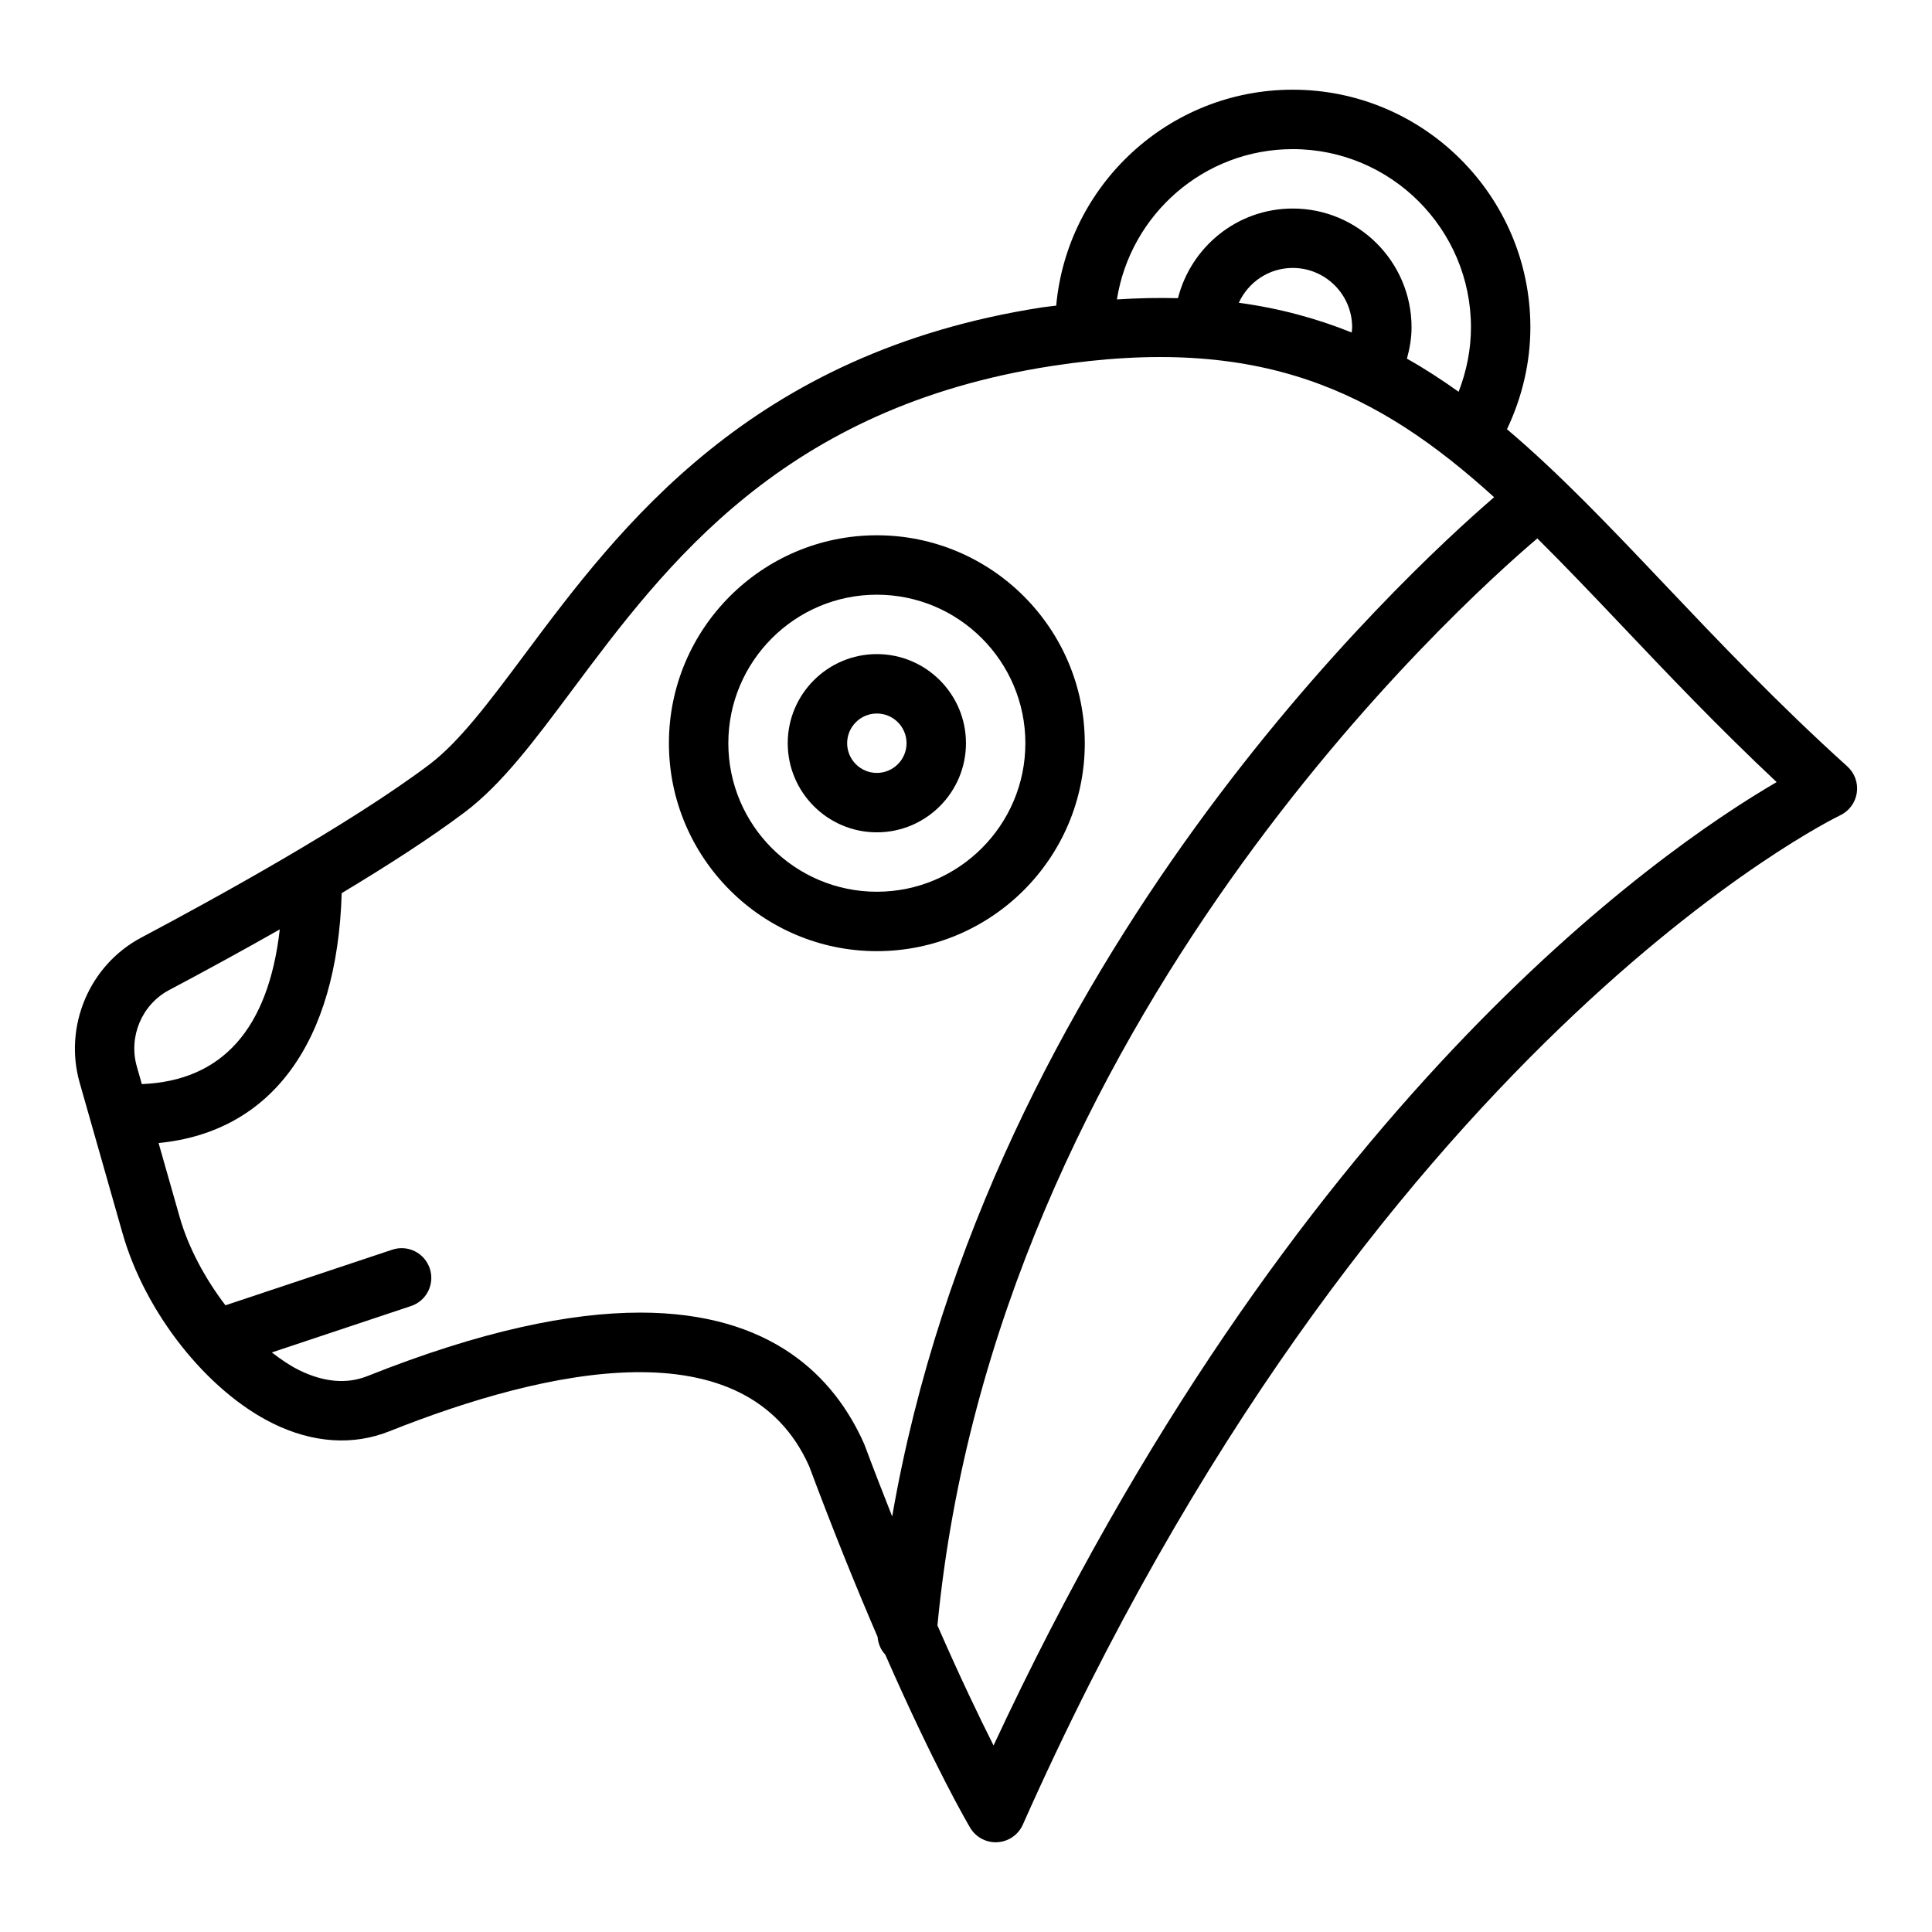
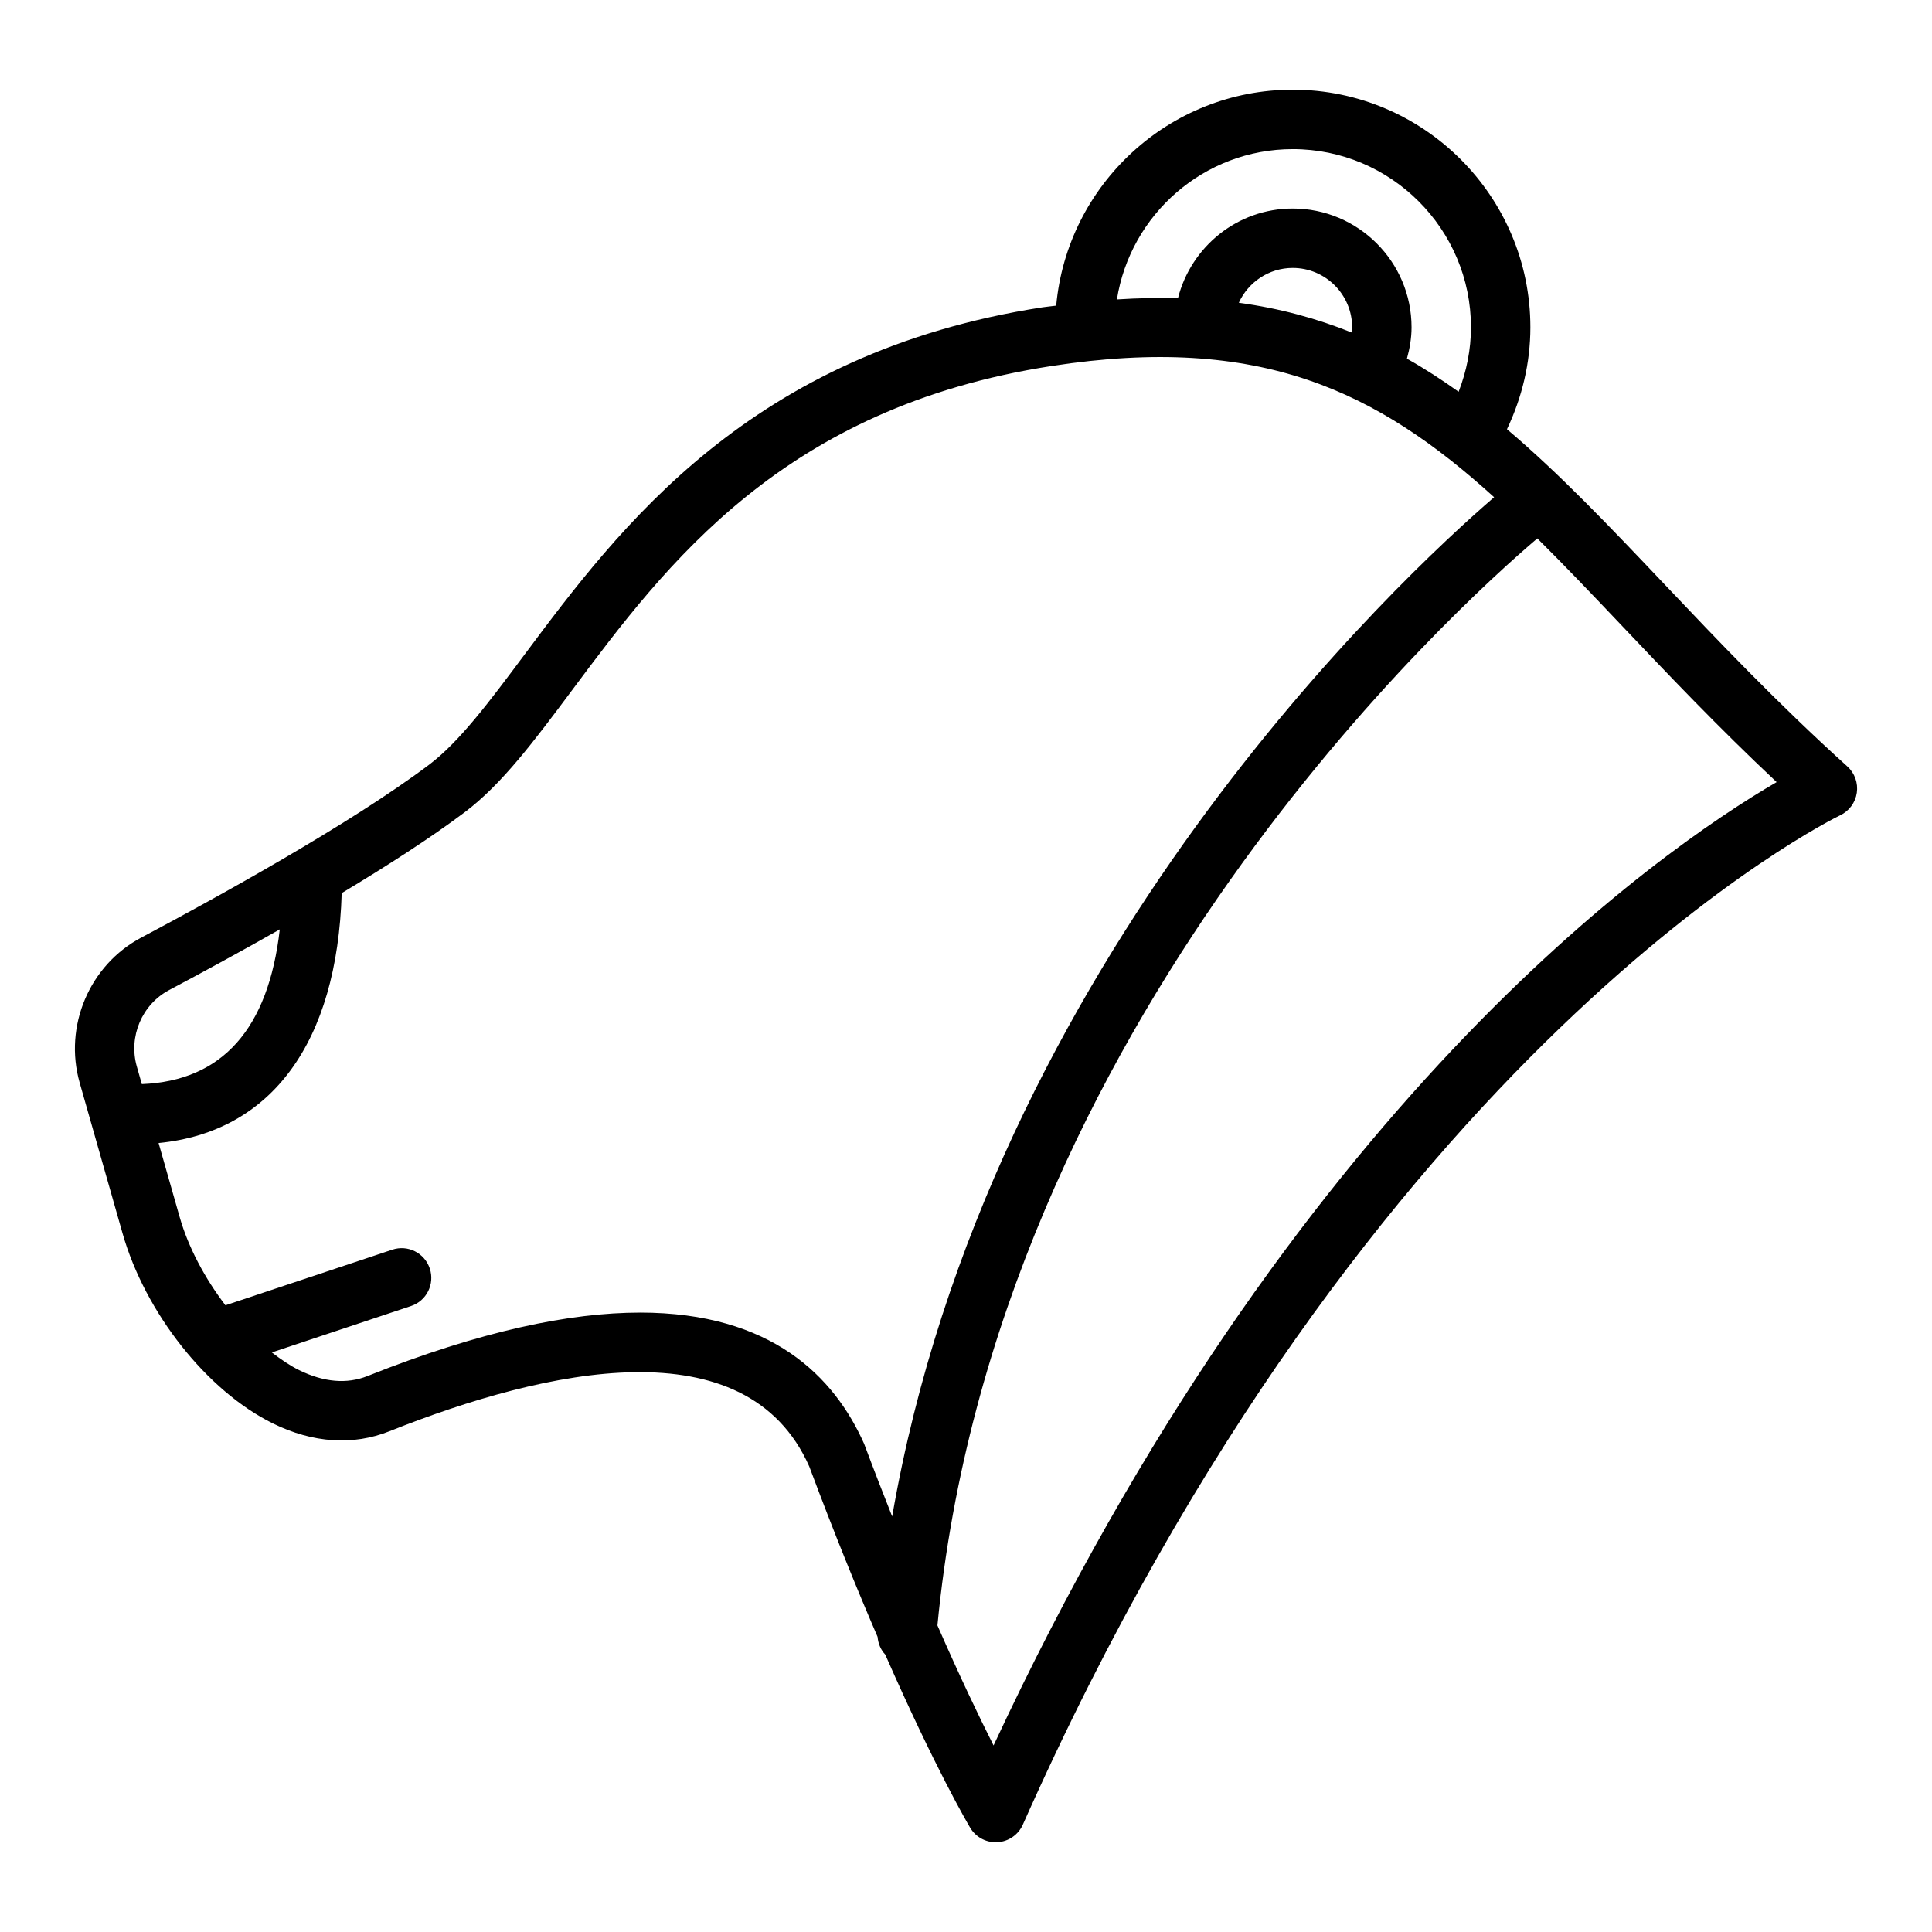
<svg xmlns="http://www.w3.org/2000/svg" fill="#000000" width="800px" height="800px" version="1.1" viewBox="144 144 512 512">
  <g>
    <path d="m633.56 347.11c-18.59-16.789-34.453-33.512-48.445-48.262-14.562-15.348-27.887-29.371-41.754-41.098 4-8.41 6.203-17.602 6.203-27.004 0-34.723-28.25-62.977-62.977-62.977-32.785 0-59.77 25.191-62.684 57.227-1.223 0.172-2.356 0.25-3.602 0.441-77.543 11.973-112.09 58.27-137.32 92.07-9.25 12.398-17.242 23.109-25.277 29.156-20.992 15.797-56.797 35.48-76.273 45.809-13.727 7.277-20.59 23.449-16.32 38.457l11.359 39.898c6.004 21.094 22.402 41.82 39.879 50.414 10.555 5.188 21.23 5.902 30.863 2.051 41.531-16.543 94.562-28.289 111.25 9.34 6.562 17.562 12.656 32.527 18.102 45.145 0.16 1.805 0.836 3.438 2.031 4.695 13.215 30.113 21.98 45.012 22.504 45.891 1.426 2.402 4 3.856 6.769 3.856 0.152 0 0.309-0.008 0.461-0.016 2.941-0.168 5.535-1.969 6.731-4.66 91.965-206.91 215.33-266.88 216.57-267.46 2.383-1.121 4.051-3.363 4.438-5.969 0.387-2.609-0.551-5.234-2.504-7zm-146.97-163.59c26.047 0 47.23 21.188 47.23 47.23 0 5.883-1.172 11.652-3.273 17.074-4.449-3.168-8.984-6.137-13.695-8.773 0.742-2.703 1.223-5.465 1.223-8.301 0-17.363-14.125-31.488-31.488-31.488-14.68 0-26.945 10.145-30.414 23.758-5.168-0.133-10.551-0.031-16.18 0.332 3.57-22.531 23.074-39.832 46.598-39.832zm15.629 48.602c-9.184-3.699-19.047-6.406-29.922-7.887 2.488-5.43 7.941-9.227 14.293-9.227 8.684 0 15.742 7.062 15.742 15.742 0 0.465-0.074 0.914-0.113 1.371zm-313.41 174.26c8.918-4.727 19.055-10.238 29.336-16.082-3.023 26.434-15.312 40.152-36.559 40.996l-1.328-4.668c-2.254-7.91 1.344-16.422 8.551-20.246zm124.84 85.473c-18.5 0-42.125 4.805-72.27 16.82-5.461 2.168-11.547 1.645-18.09-1.562-2.434-1.195-4.856-2.856-7.25-4.703l36.879-12.293c4.125-1.367 6.356-5.828 4.977-9.957-1.375-4.121-5.812-6.367-9.961-4.973l-44.188 14.73c-5.434-7.113-9.844-15.344-12.137-23.395l-5.582-19.605c29.938-2.926 47.34-26.668 48.527-66.227 12.055-7.242 23.551-14.629 32.617-21.453 9.832-7.398 18.445-18.945 28.426-32.316 24.914-33.387 55.922-74.938 127.11-85.926 55.324-8.559 86.316 6.715 117.25 34.77-24.102 20.77-133.95 122.49-159.52 270.11-2.402-6.062-4.859-12.363-7.406-19.184-7.91-17.848-24.574-34.84-59.383-34.84zm93.656 114.72c-3.781-7.492-8.879-18.109-14.875-31.82 15.344-159.84 138.28-270.5 158.98-288.07 7.18 7.125 14.5 14.805 22.281 23.004 12.113 12.77 25.602 26.992 41.137 41.578-31.371 18.273-128.44 85.586-207.53 255.31z" />
-     <path d="m431.48 340.96c0-30.387-24.719-55.105-55.105-55.105s-55.105 24.719-55.105 55.105 24.719 55.105 55.105 55.105 55.105-24.719 55.105-55.105zm-94.465 0c0-21.703 17.66-39.359 39.359-39.359 21.703 0 39.359 17.66 39.359 39.359 0 21.703-17.66 39.359-39.359 39.359-21.699 0.004-39.359-17.656-39.359-39.359z" />
-     <path d="m399.99 340.96c0-13.023-10.594-23.617-23.617-23.617s-23.617 10.594-23.617 23.617c0 13.023 10.594 23.617 23.617 23.617s23.617-10.594 23.617-23.617zm-31.488 0c0-4.34 3.531-7.871 7.871-7.871s7.871 3.531 7.871 7.871c0 4.34-3.531 7.871-7.871 7.871-4.336 0.004-7.871-3.531-7.871-7.871z" />
  </g>
</svg>